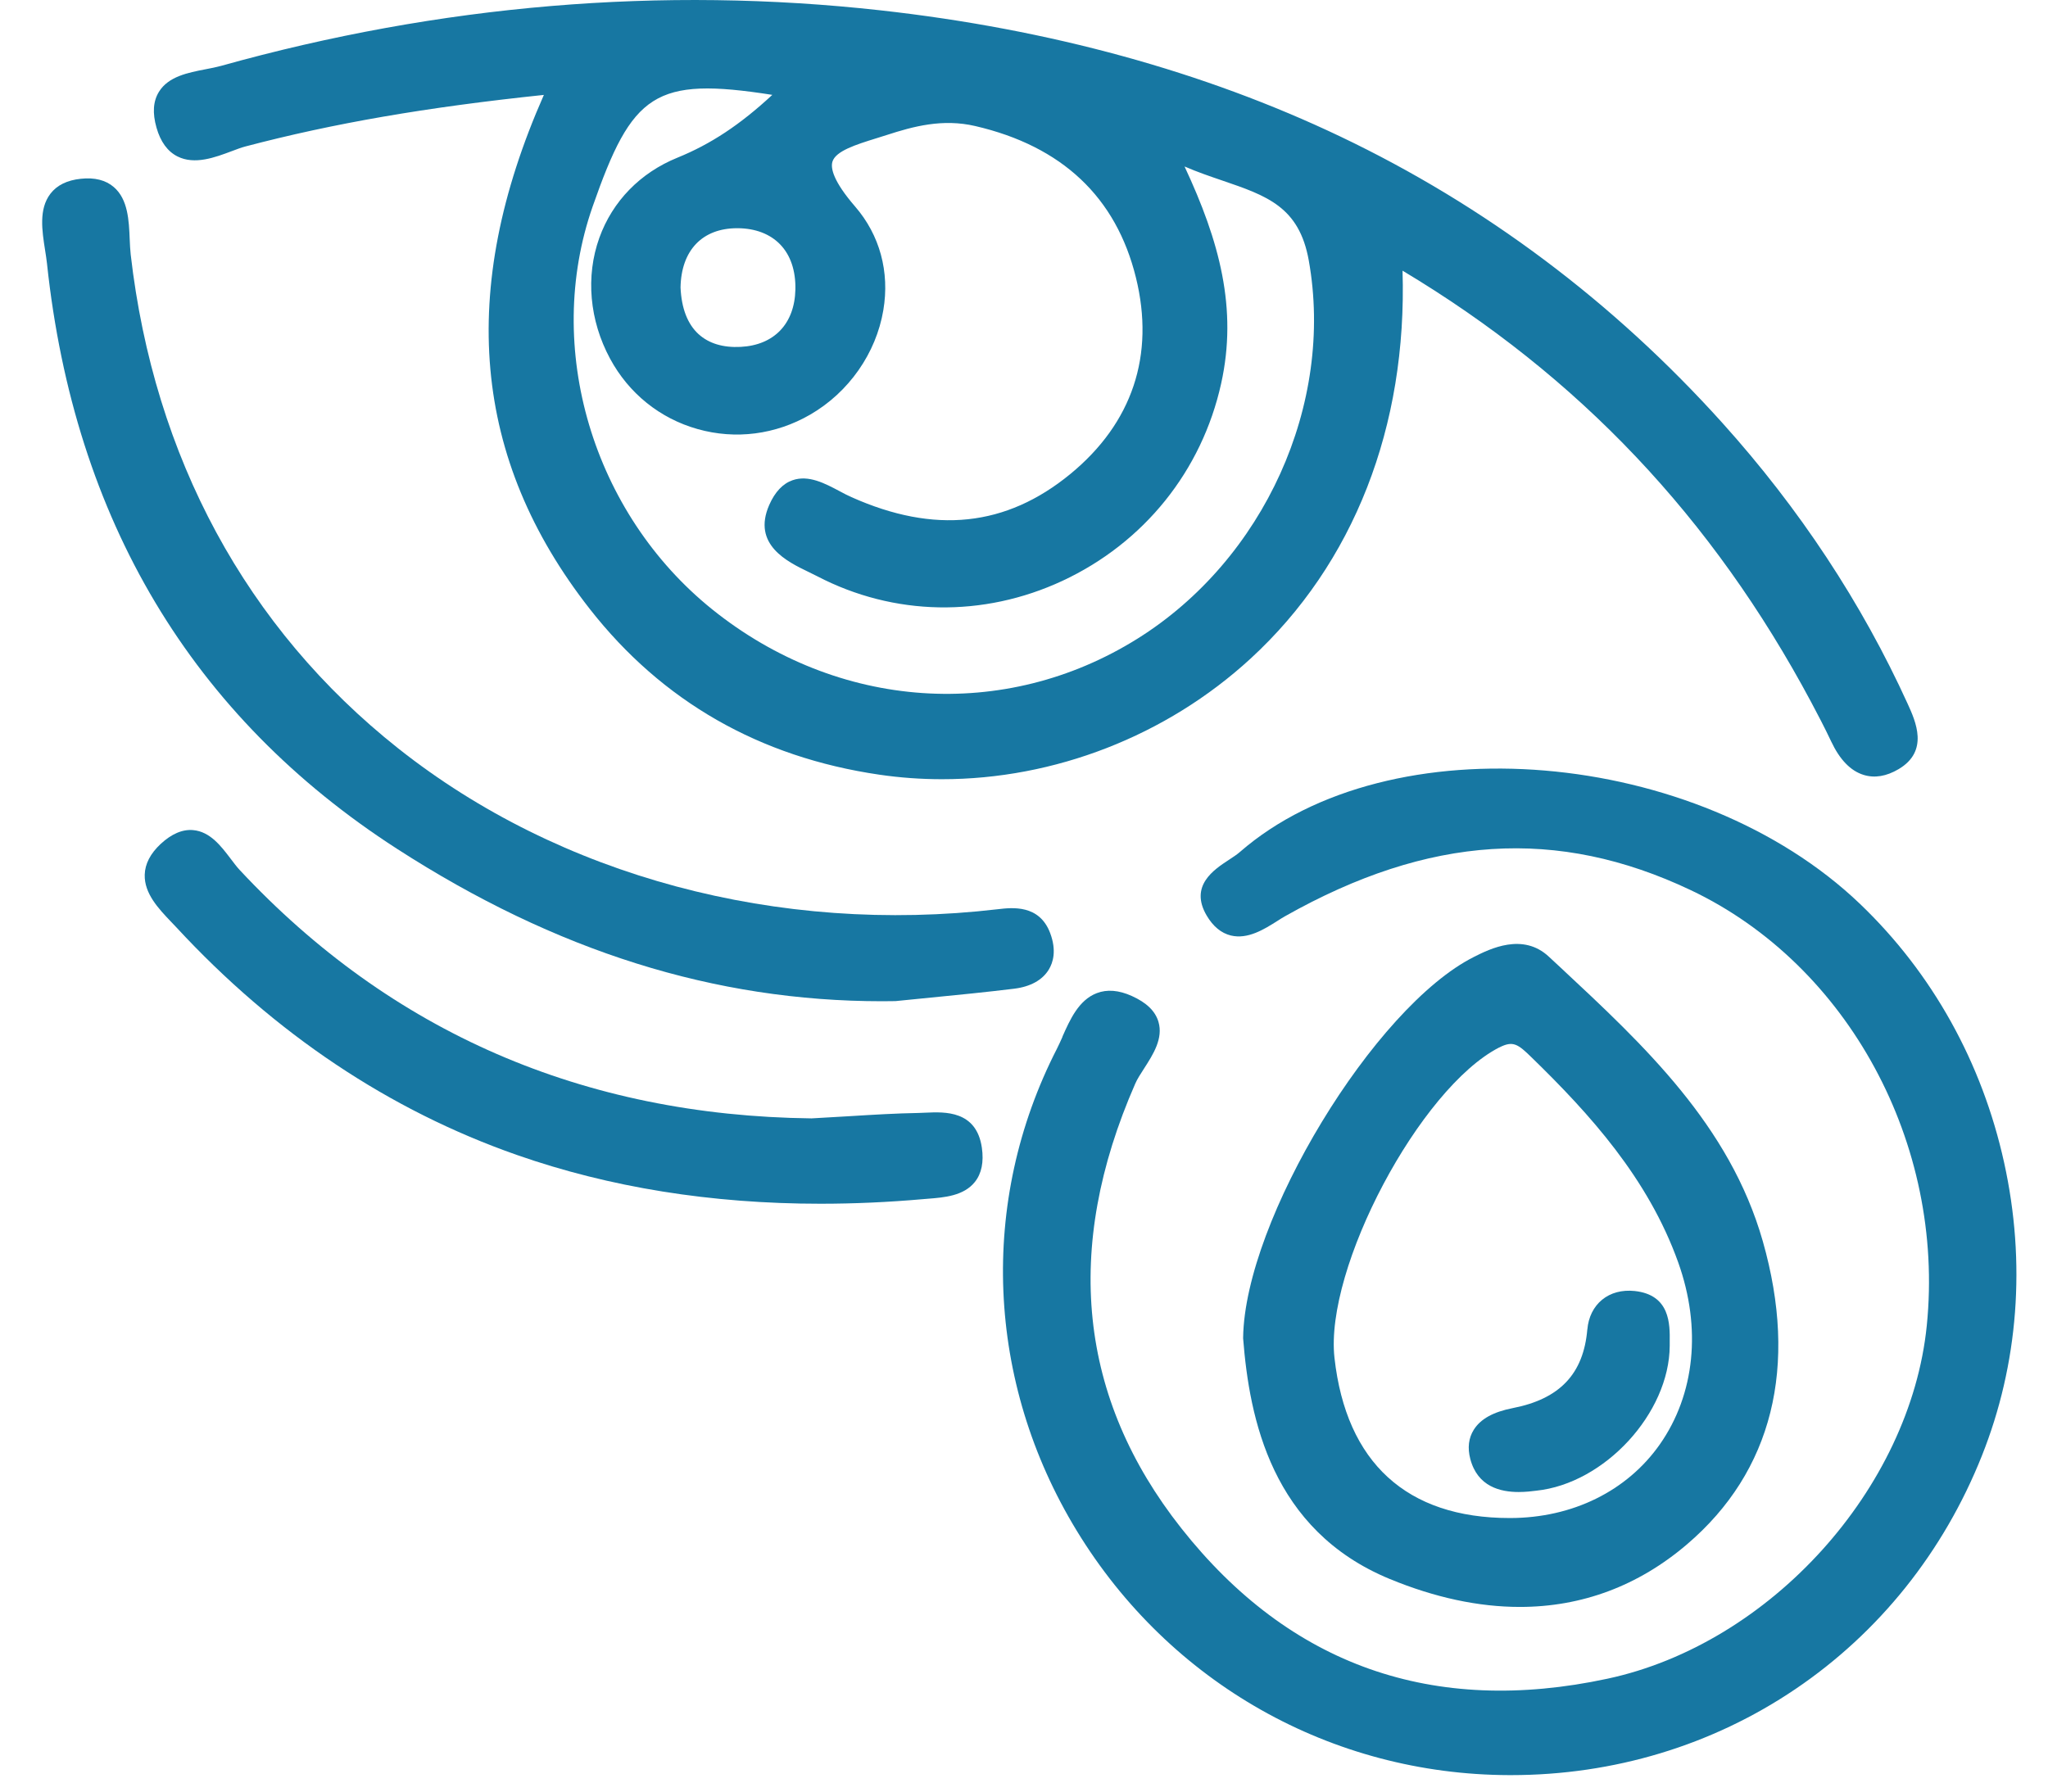
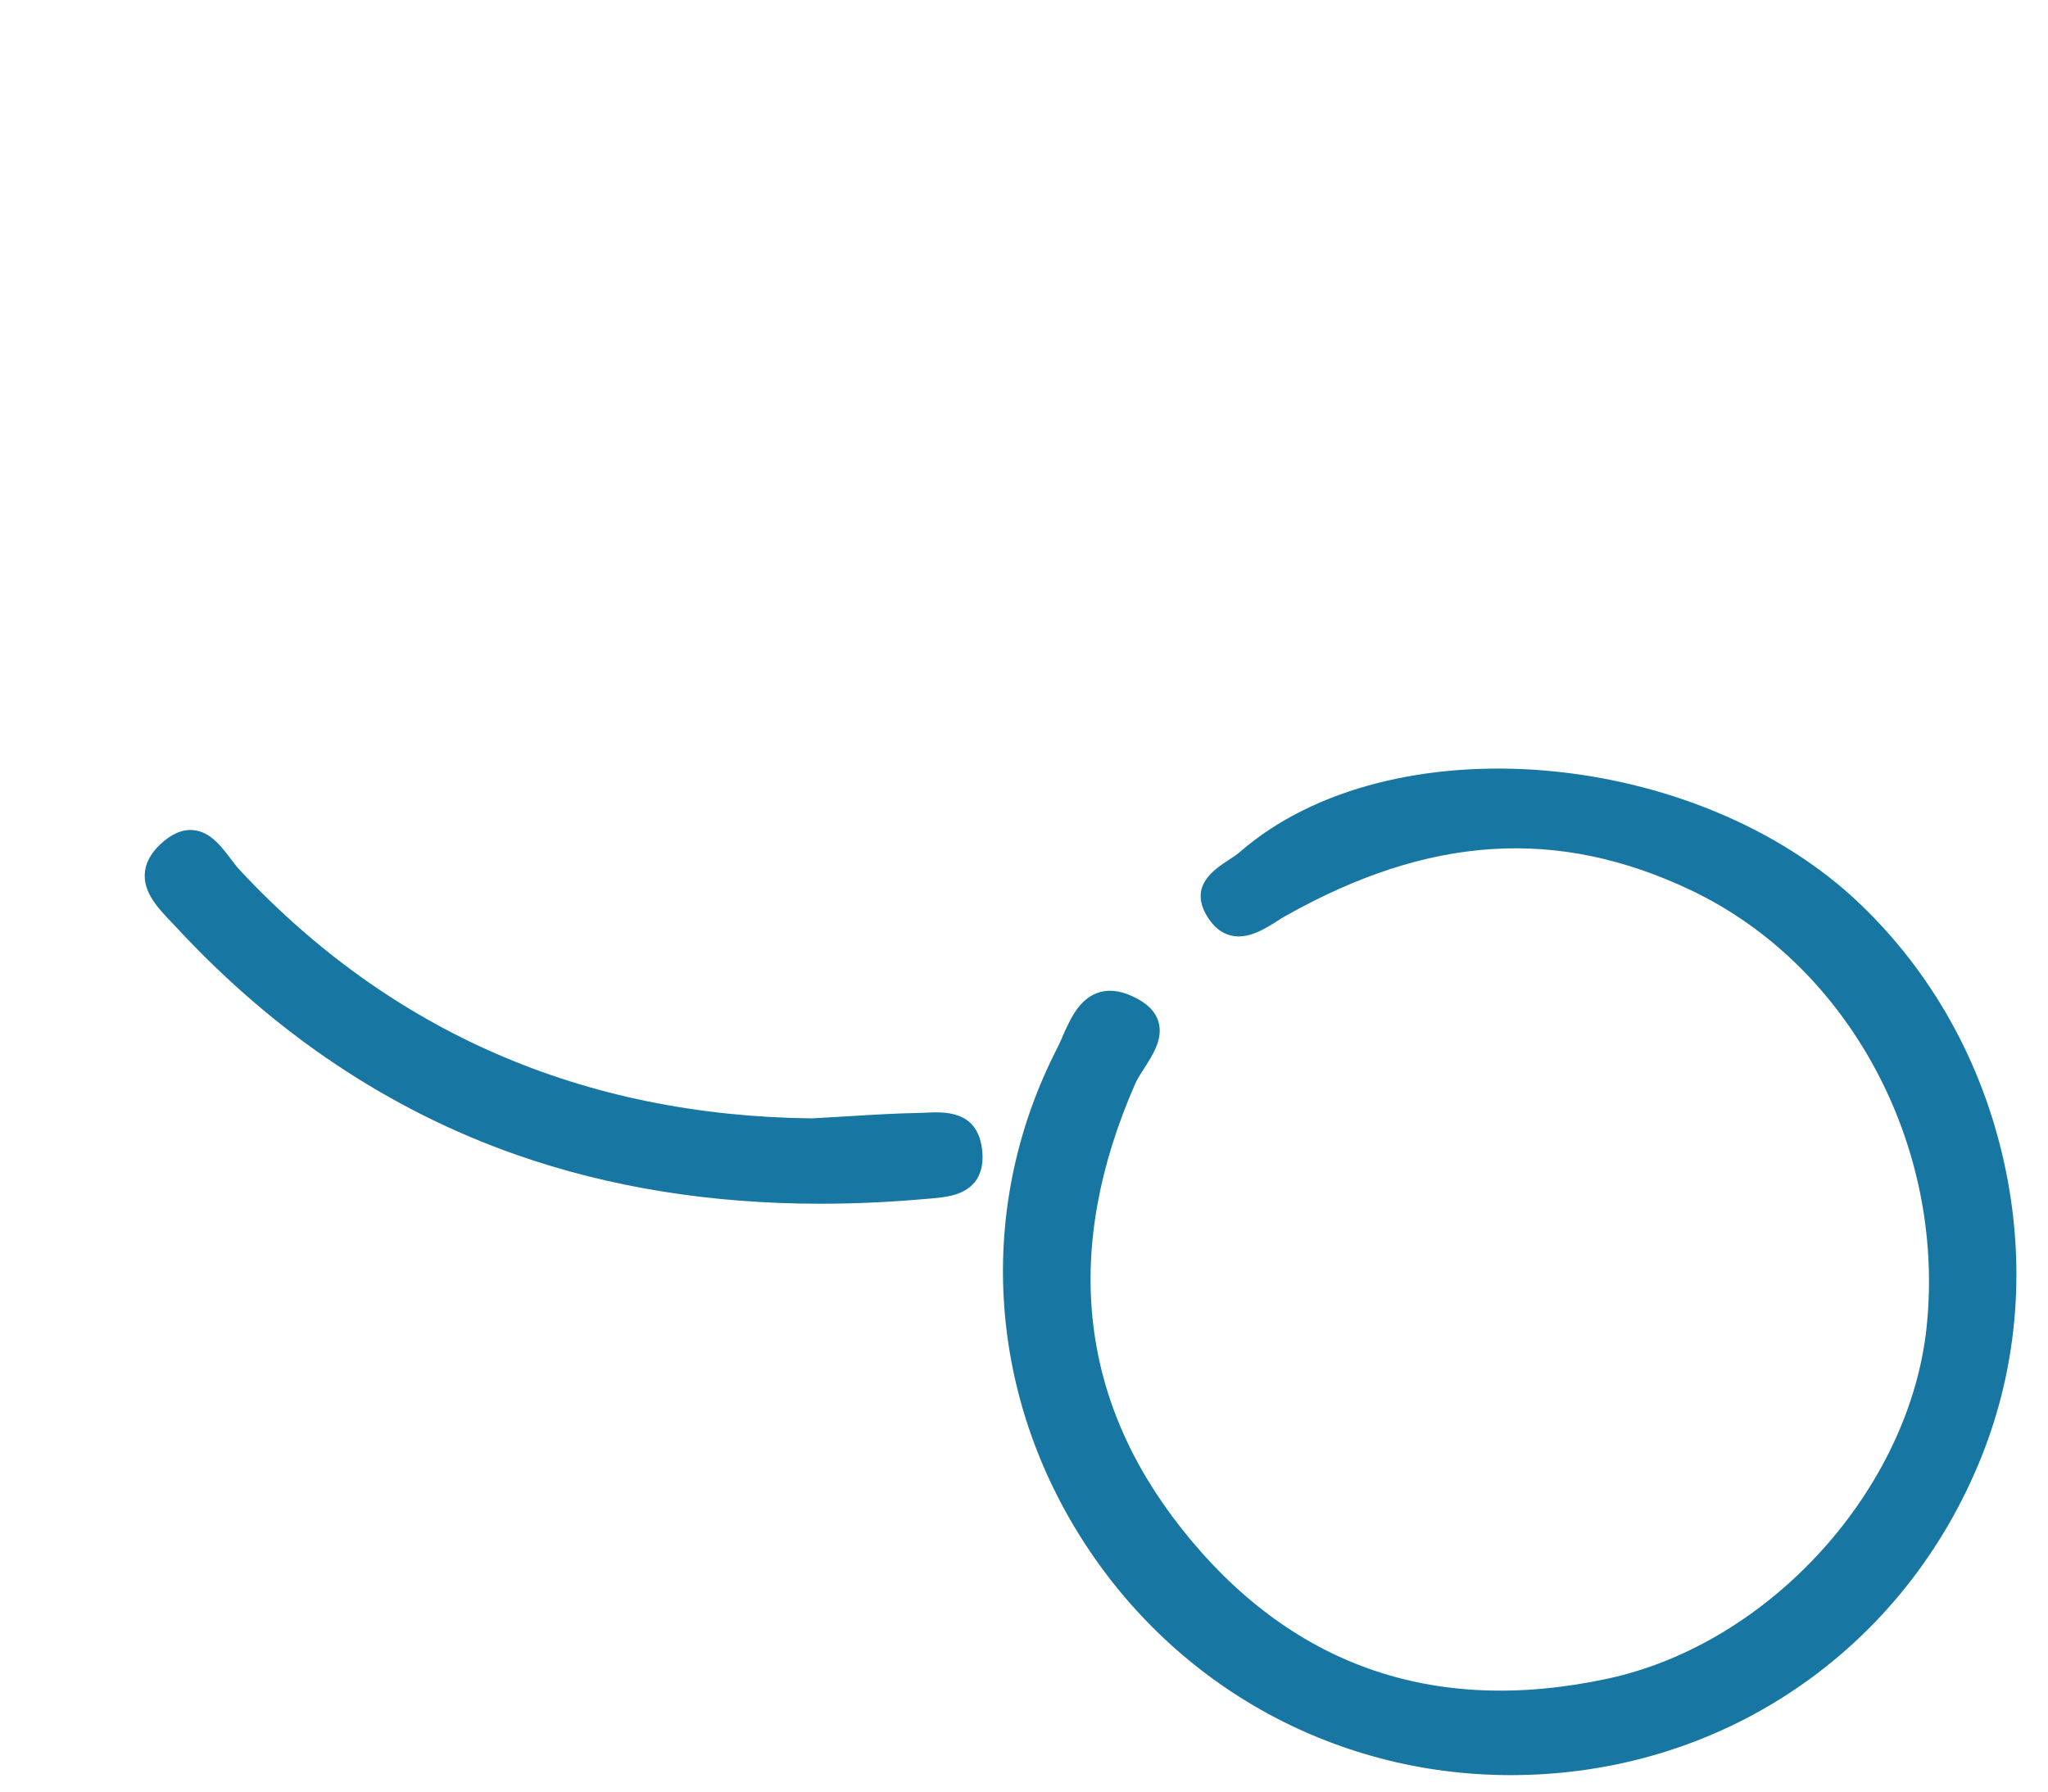
<svg xmlns="http://www.w3.org/2000/svg" width="48" height="42" viewBox="0 0 48 42" fill="none">
-   <path d="M44.498 18.031C44.212 18.2 43.937 18.246 43.679 18.166C43.375 18.073 43.119 17.809 42.918 17.381C42.765 17.056 42.595 16.733 42.45 16.461C40.137 12.131 37.001 8.818 32.872 6.345C32.984 10.001 31.729 13.216 29.312 15.438C27.332 17.258 24.709 18.268 22.076 18.267C21.587 18.267 21.098 18.232 20.612 18.161C17.803 17.751 15.52 16.444 13.823 14.276C11.072 10.761 10.719 6.815 12.747 2.225C9.983 2.515 7.81 2.891 5.75 3.434C5.66 3.457 5.547 3.5 5.43 3.544C5.043 3.689 4.563 3.871 4.159 3.667C3.927 3.55 3.762 3.323 3.668 2.993C3.57 2.648 3.589 2.372 3.726 2.151C3.947 1.792 4.408 1.703 4.816 1.624C4.946 1.599 5.069 1.575 5.179 1.545C10.312 0.109 15.514 -0.328 20.643 0.243C24.598 0.684 28.223 1.679 31.413 3.2C34.796 4.813 37.808 7.071 40.366 9.912C42.173 11.919 43.634 14.134 44.71 16.497C44.899 16.912 45.216 17.607 44.498 18.031ZM28.621 8.99C28.168 11.039 26.812 12.725 24.902 13.616C23.043 14.482 20.95 14.444 19.156 13.51C19.091 13.476 19.021 13.442 18.95 13.408C18.453 13.168 17.622 12.767 18.029 11.837C18.163 11.533 18.346 11.338 18.575 11.258C18.95 11.127 19.336 11.333 19.675 11.513C19.774 11.566 19.868 11.616 19.958 11.655C21.904 12.524 23.581 12.347 25.085 11.113C26.54 9.918 27.072 8.326 26.623 6.506C26.159 4.622 24.892 3.427 22.858 2.955C22.092 2.777 21.411 2.961 20.78 3.166C20.699 3.192 20.616 3.218 20.535 3.243C20.067 3.389 19.582 3.539 19.509 3.794C19.467 3.942 19.525 4.244 20.042 4.842C20.62 5.51 20.855 6.373 20.703 7.272C20.533 8.282 19.893 9.197 18.989 9.72C18.177 10.19 17.239 10.31 16.348 10.058C15.466 9.809 14.737 9.222 14.298 8.407C13.814 7.51 13.723 6.478 14.047 5.575C14.356 4.717 15.006 4.05 15.878 3.696C16.657 3.379 17.34 2.929 18.101 2.224C15.34 1.791 14.818 2.185 13.89 4.842C12.735 8.148 13.889 12.032 16.696 14.288C19.637 16.651 23.547 16.92 26.66 14.972C29.627 13.116 31.277 9.469 30.674 6.104C30.449 4.848 29.692 4.589 28.644 4.231C28.366 4.136 28.066 4.034 27.763 3.903C28.583 5.657 29.009 7.238 28.621 8.99ZM16.375 7.835C16.614 8.052 16.947 8.153 17.358 8.132C18.145 8.092 18.625 7.588 18.642 6.785C18.651 6.344 18.527 5.979 18.283 5.728C18.046 5.484 17.703 5.353 17.293 5.35C17.288 5.35 17.283 5.35 17.277 5.35C16.461 5.35 15.966 5.868 15.95 6.739C15.972 7.228 16.114 7.597 16.374 7.835H16.375Z" fill="#1777A2" />
  <path d="M24.9 24.304C25.079 23.901 25.282 23.444 25.706 23.282C25.947 23.189 26.222 23.212 26.523 23.347C26.871 23.503 27.076 23.701 27.151 23.953C27.267 24.344 27.027 24.718 26.814 25.049C26.73 25.178 26.652 25.3 26.606 25.407C24.913 29.269 25.277 32.776 27.688 35.828C30.228 39.044 33.587 40.23 37.673 39.354C41.485 38.538 44.773 34.901 45.159 31.075C45.589 26.814 43.313 22.616 39.626 20.867C36.505 19.386 33.486 19.579 30.124 21.476C30.066 21.508 30.001 21.549 29.933 21.593C29.627 21.786 29.245 22.026 28.849 21.931C28.623 21.876 28.432 21.719 28.282 21.464C27.871 20.767 28.452 20.386 28.799 20.159C28.898 20.094 28.992 20.033 29.061 19.972C32.567 16.922 39.766 17.527 43.596 21.192C45.287 22.811 46.454 24.906 46.971 27.252C47.489 29.598 47.308 31.977 46.448 34.133C45.551 36.383 44.04 38.272 42.078 39.598C40.125 40.918 37.821 41.614 35.411 41.614C35.399 41.614 35.386 41.614 35.374 41.614C31.204 41.602 27.414 39.459 25.235 35.883C23.108 32.392 22.935 28.171 24.77 24.589C24.813 24.504 24.857 24.407 24.903 24.304H24.9Z" fill="#1777A2" />
-   <path d="M34.548 22.431C34.919 22.245 35.692 21.858 36.301 22.427L36.582 22.688C38.528 24.502 40.54 26.378 41.315 29.096C42.153 32.038 41.54 34.495 39.541 36.202C38.398 37.179 37.072 37.671 35.621 37.671C34.654 37.671 33.632 37.453 32.57 37.015C29.799 35.87 29.283 33.25 29.136 31.378V31.367V31.355C29.176 28.606 32.211 23.602 34.549 22.431H34.548ZM35.136 24.556C33.278 25.512 31.041 29.729 31.277 31.834C31.552 34.289 32.971 35.587 35.383 35.587C35.389 35.587 35.395 35.587 35.401 35.587C36.858 35.583 38.133 34.954 38.901 33.862C39.725 32.688 39.883 31.133 39.333 29.594C38.629 27.625 37.264 26.119 35.894 24.786C35.578 24.478 35.463 24.389 35.137 24.557L35.136 24.556Z" fill="#1777A2" />
-   <path d="M1.181 4.542C1.334 4.342 1.574 4.224 1.894 4.191C2.218 4.156 2.479 4.222 2.668 4.386C3.001 4.673 3.022 5.17 3.04 5.61C3.046 5.738 3.051 5.858 3.063 5.964C3.609 10.723 5.778 14.728 9.335 17.546C13.119 20.544 18.239 21.917 23.383 21.315C23.724 21.275 24.361 21.2 24.614 21.876C24.767 22.285 24.681 22.565 24.582 22.728C24.433 22.975 24.152 23.131 23.77 23.178C23.12 23.258 22.459 23.323 21.818 23.386C21.544 23.413 21.27 23.44 20.996 23.468L20.975 23.469C20.876 23.471 20.777 23.472 20.679 23.472C16.752 23.472 13.028 22.301 9.304 19.898C4.501 16.799 1.741 12.182 1.101 6.176C1.091 6.081 1.074 5.976 1.057 5.865C0.986 5.414 0.905 4.904 1.18 4.544L1.181 4.542Z" fill="#1777A2" />
  <path d="M3.765 19.785C4.021 19.548 4.276 19.438 4.526 19.46C4.925 19.495 5.183 19.837 5.411 20.138C5.483 20.233 5.55 20.322 5.615 20.392C9.162 24.196 13.673 26.156 19.021 26.218C19.33 26.202 19.616 26.184 19.886 26.168C20.484 26.131 21.002 26.1 21.524 26.091C21.581 26.09 21.641 26.087 21.701 26.084C22.143 26.064 22.884 26.031 23.012 26.903C23.061 27.241 23.006 27.511 22.848 27.709C22.587 28.036 22.128 28.072 21.759 28.101C21.718 28.104 21.678 28.107 21.639 28.111C20.82 28.183 20.016 28.219 19.229 28.219C16.671 28.219 14.286 27.836 12.113 27.075C9.126 26.029 6.441 24.234 4.134 21.74C4.095 21.699 4.054 21.656 4.013 21.613C3.716 21.301 3.379 20.947 3.392 20.505C3.399 20.251 3.526 20.008 3.766 19.784L3.765 19.785Z" fill="#1777A2" />
-   <path d="M37.204 31.164C37.228 30.879 37.35 30.633 37.547 30.471C37.749 30.305 38.014 30.234 38.314 30.265C39.146 30.355 39.139 31.045 39.134 31.457V31.547C39.127 33.129 37.608 34.779 36.007 34.946C35.905 34.959 35.758 34.977 35.593 34.977C35.17 34.977 34.631 34.855 34.46 34.202C34.392 33.942 34.42 33.711 34.542 33.517C34.701 33.264 34.999 33.099 35.455 33.01C36.558 32.795 37.114 32.208 37.203 31.163L37.204 31.164Z" fill="#1777A2" />
</svg>